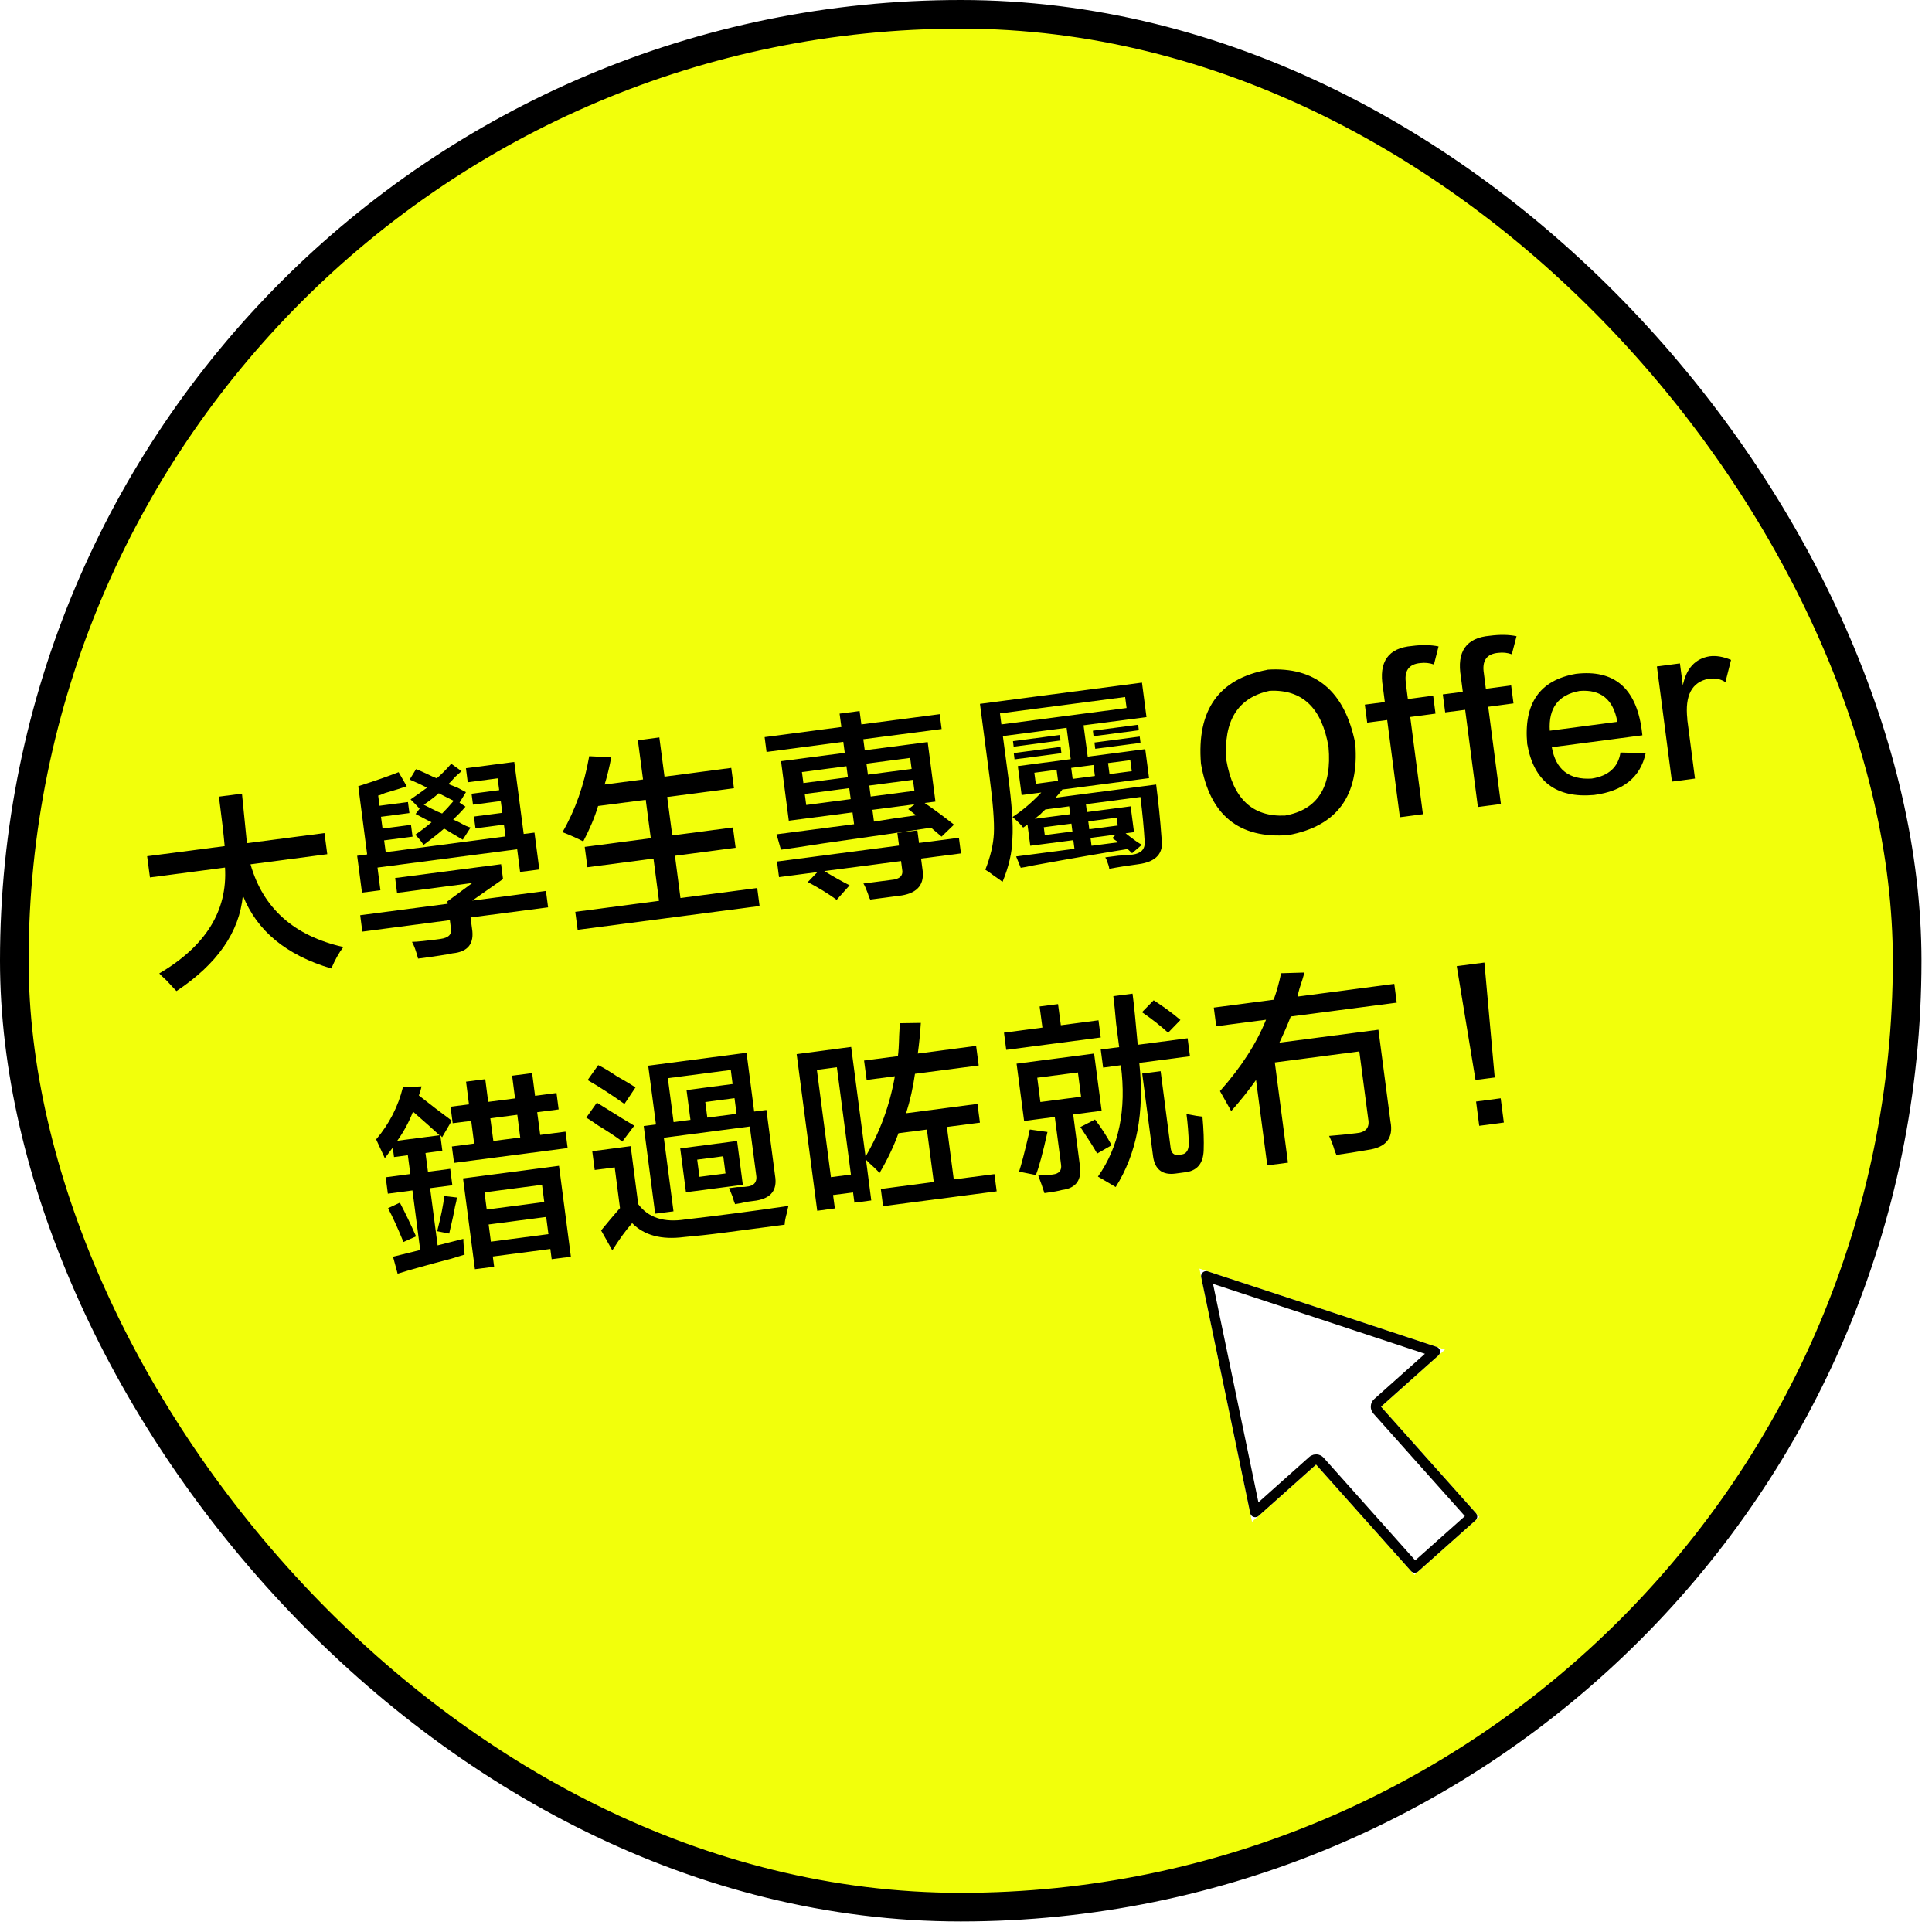
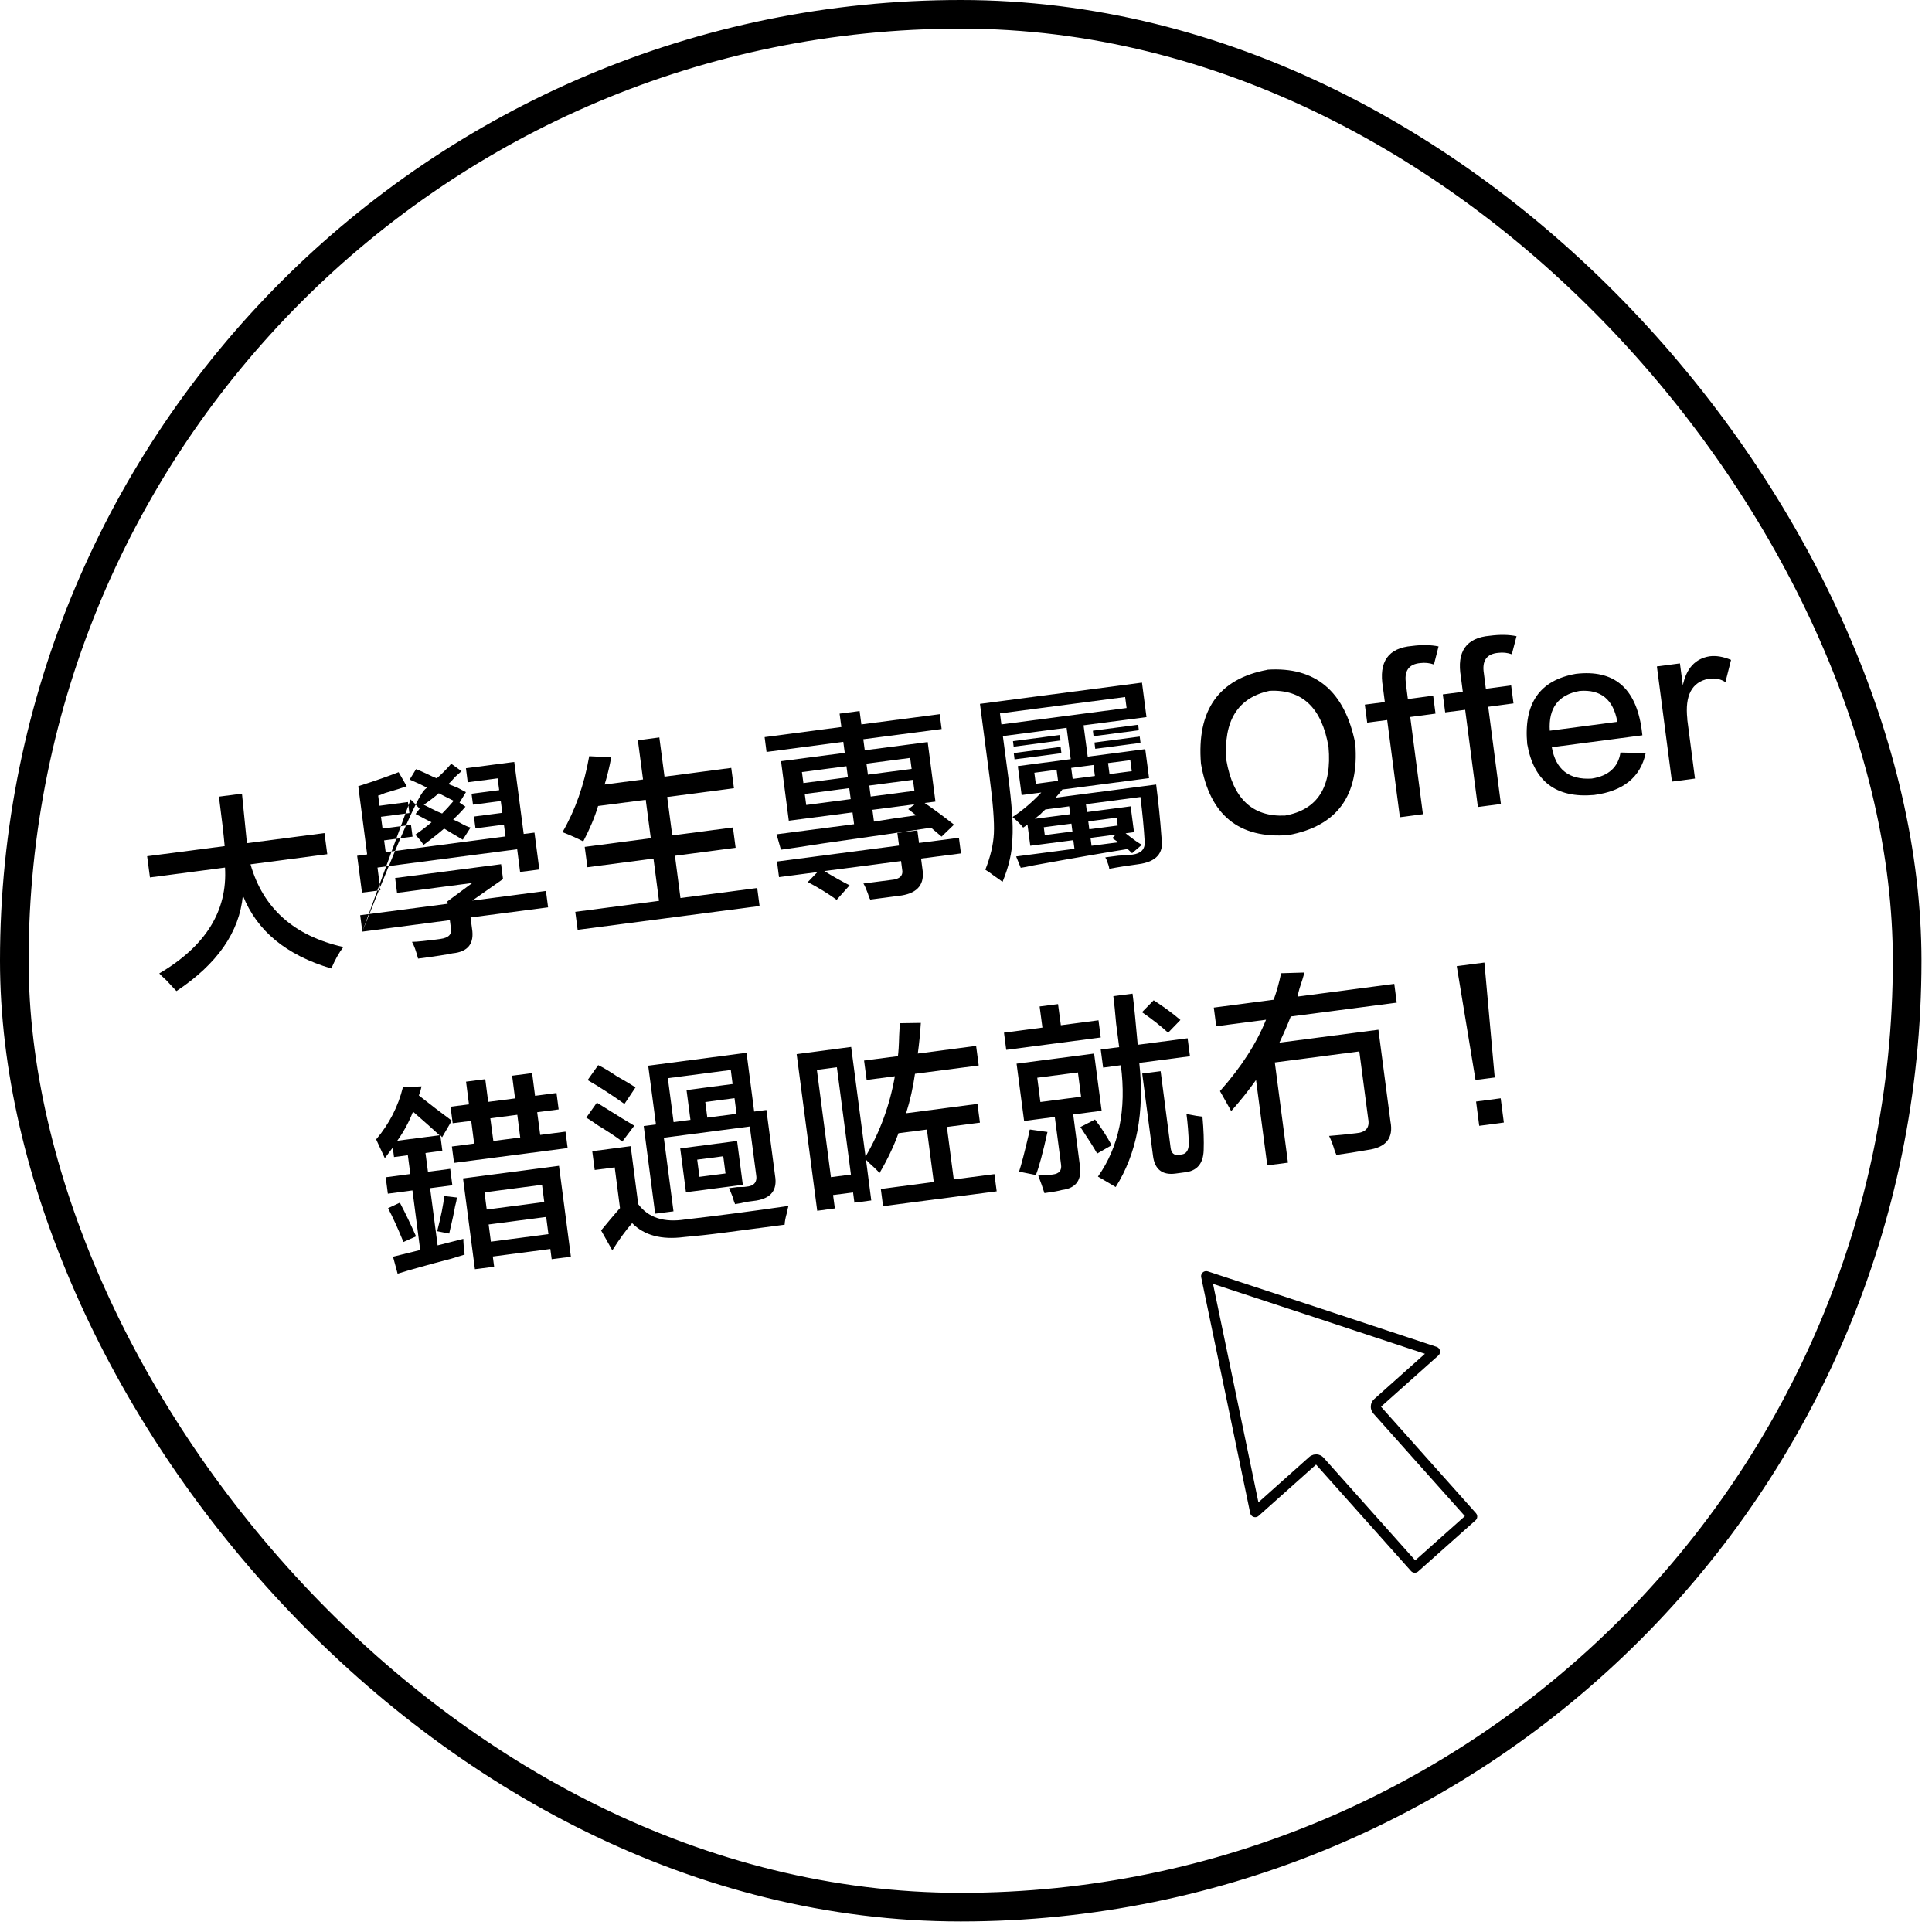
<svg xmlns="http://www.w3.org/2000/svg" fill="none" height="100%" overflow="visible" preserveAspectRatio="none" style="display: block;" viewBox="0 0 135 135" width="100%">
  <g id="Frame 4354">
-     <rect fill="#F2FF0B" height="132.264" rx="66.132" width="132.264" x="1" y="1" />
    <rect height="132.264" rx="66.132" stroke="black" stroke-width="2" width="132.264" x="1" y="1" />
    <g id="Vector">
      <path d="M10.477 61.305L10.281 59.829L15.699 59.123C15.628 58.314 15.495 57.16 15.298 55.667L16.908 55.456L17.254 58.918L22.672 58.212L22.868 59.688L17.505 60.395C18.384 63.473 20.544 65.397 23.991 66.174C23.677 66.582 23.402 67.085 23.151 67.674C20.01 66.747 17.953 65.051 16.971 62.578C16.727 65.137 15.181 67.36 12.33 69.252C12.205 69.119 11.969 68.875 11.632 68.506C11.38 68.278 11.215 68.113 11.129 68.019C14.372 66.111 15.903 63.645 15.723 60.622L10.461 61.313L10.477 61.305Z" fill="black" />
-       <path d="M33.052 56.233L32.95 55.463L34.882 55.212L34.772 54.388L32.683 54.662L32.558 53.681L35.934 53.241L36.594 58.274L37.347 58.18L37.685 60.756L36.342 60.928L36.138 59.342L26.378 60.622L26.582 62.208L25.294 62.373L24.957 59.798L25.655 59.703L25.035 54.937C26.221 54.56 27.163 54.23 27.854 53.956L28.419 54.937C28.105 55.055 27.603 55.212 26.896 55.416C26.653 55.526 26.496 55.581 26.425 55.589L26.519 56.303L28.506 56.044L28.608 56.814L26.621 57.073L26.731 57.898L28.718 57.638L28.828 58.463L26.841 58.722L26.951 59.546L35.322 58.447L35.212 57.623L33.225 57.882L33.115 57.057L35.102 56.798L34.992 55.974L33.06 56.225L33.052 56.233ZM25.318 65.098L25.169 63.952L31.285 63.151L31.262 62.986L33.005 61.698L27.744 62.389L27.611 61.352L35.015 60.387L35.149 61.423L32.997 62.931L38.148 62.255L38.298 63.402L32.88 64.109L32.982 64.878C33.154 65.93 32.707 66.511 31.623 66.614C31.231 66.7 30.43 66.826 29.213 66.983C29.071 66.441 28.93 66.056 28.788 65.812C29.118 65.812 29.778 65.742 30.783 65.608C31.356 65.53 31.592 65.279 31.505 64.847L31.435 64.297L25.318 65.098ZM28.694 55.856C29.095 55.581 29.48 55.306 29.841 55.039C29.448 54.835 29.04 54.647 28.624 54.474L29.071 53.744C29.22 53.799 29.456 53.901 29.762 54.042C30.116 54.215 30.367 54.333 30.516 54.388C30.877 54.081 31.215 53.736 31.529 53.367L32.251 53.885C32.157 53.971 32.008 54.105 31.812 54.278C31.592 54.529 31.427 54.702 31.333 54.788C31.482 54.843 31.694 54.929 31.969 55.039C32.243 55.188 32.44 55.291 32.558 55.353L32.11 56.084L32.526 56.366C32.243 56.704 31.953 56.995 31.663 57.261C31.78 57.324 31.937 57.395 32.126 57.481C32.44 57.662 32.691 57.78 32.88 57.827L32.338 58.675C31.867 58.4 31.435 58.149 31.034 57.898C30.579 58.29 30.1 58.667 29.597 59.036C29.417 58.761 29.22 58.526 29.016 58.329C29.417 58.054 29.794 57.764 30.155 57.458C29.802 57.285 29.432 57.089 29.04 56.877L29.37 56.445L29.322 56.508C29.11 56.28 28.898 56.06 28.694 55.864V55.856ZM30.657 55.432C30.367 55.691 30.013 55.958 29.613 56.233C29.731 56.296 29.904 56.382 30.139 56.5C30.492 56.68 30.744 56.79 30.893 56.845C31.152 56.586 31.419 56.296 31.702 55.958C31.348 55.785 31.003 55.605 30.649 55.424L30.657 55.432Z" fill="black" />
+       <path d="M33.052 56.233L32.95 55.463L34.882 55.212L34.772 54.388L32.683 54.662L32.558 53.681L35.934 53.241L36.594 58.274L37.347 58.18L37.685 60.756L36.342 60.928L36.138 59.342L26.378 60.622L26.582 62.208L25.294 62.373L24.957 59.798L25.655 59.703L25.035 54.937C26.221 54.56 27.163 54.23 27.854 53.956L28.419 54.937C28.105 55.055 27.603 55.212 26.896 55.416C26.653 55.526 26.496 55.581 26.425 55.589L26.519 56.303L28.506 56.044L28.608 56.814L26.621 57.073L26.731 57.898L28.718 57.638L28.828 58.463L26.841 58.722L26.951 59.546L35.322 58.447L35.212 57.623L33.225 57.882L33.115 57.057L35.102 56.798L34.992 55.974L33.06 56.225L33.052 56.233ZM25.318 65.098L25.169 63.952L31.285 63.151L31.262 62.986L33.005 61.698L27.744 62.389L27.611 61.352L35.015 60.387L35.149 61.423L32.997 62.931L38.148 62.255L38.298 63.402L32.88 64.109L32.982 64.878C33.154 65.93 32.707 66.511 31.623 66.614C31.231 66.7 30.43 66.826 29.213 66.983C29.071 66.441 28.93 66.056 28.788 65.812C29.118 65.812 29.778 65.742 30.783 65.608C31.356 65.53 31.592 65.279 31.505 64.847L31.435 64.297L25.318 65.098ZC29.095 55.581 29.48 55.306 29.841 55.039C29.448 54.835 29.04 54.647 28.624 54.474L29.071 53.744C29.22 53.799 29.456 53.901 29.762 54.042C30.116 54.215 30.367 54.333 30.516 54.388C30.877 54.081 31.215 53.736 31.529 53.367L32.251 53.885C32.157 53.971 32.008 54.105 31.812 54.278C31.592 54.529 31.427 54.702 31.333 54.788C31.482 54.843 31.694 54.929 31.969 55.039C32.243 55.188 32.44 55.291 32.558 55.353L32.11 56.084L32.526 56.366C32.243 56.704 31.953 56.995 31.663 57.261C31.78 57.324 31.937 57.395 32.126 57.481C32.44 57.662 32.691 57.78 32.88 57.827L32.338 58.675C31.867 58.4 31.435 58.149 31.034 57.898C30.579 58.29 30.1 58.667 29.597 59.036C29.417 58.761 29.22 58.526 29.016 58.329C29.417 58.054 29.794 57.764 30.155 57.458C29.802 57.285 29.432 57.089 29.04 56.877L29.37 56.445L29.322 56.508C29.11 56.28 28.898 56.06 28.694 55.864V55.856ZM30.657 55.432C30.367 55.691 30.013 55.958 29.613 56.233C29.731 56.296 29.904 56.382 30.139 56.5C30.492 56.68 30.744 56.79 30.893 56.845C31.152 56.586 31.419 56.296 31.702 55.958C31.348 55.785 31.003 55.605 30.649 55.424L30.657 55.432Z" fill="black" />
      <path d="M40.748 58.793C40.355 58.589 39.876 58.369 39.303 58.149C40.19 56.625 40.818 54.851 41.172 52.84L42.711 52.919C42.585 53.602 42.428 54.238 42.248 54.819L44.933 54.466L44.572 51.726L46.072 51.529L46.433 54.27L51.097 53.657L51.286 55.078L46.621 55.691L46.975 58.376L51.215 57.819L51.403 59.24L47.163 59.798L47.548 62.75L52.911 62.051L53.076 63.308L40.363 64.972L40.198 63.716L46.048 62.947L45.663 59.994L41.046 60.599L40.858 59.177L45.475 58.573L45.121 55.887L41.792 56.319C41.564 57.089 41.219 57.913 40.756 58.793H40.748Z" fill="black" />
      <path d="M65.797 58.463L65.058 57.835C63.488 58.078 60.952 58.447 57.458 58.942C56.178 59.146 55.212 59.288 54.568 59.374L54.262 58.298C56.013 58.071 57.819 57.835 59.68 57.592L59.57 56.767L55.118 57.348L54.576 53.187L59.028 52.605L58.926 51.836L53.563 52.542L53.429 51.506L58.792 50.799L58.667 49.865L60.065 49.684L60.19 50.619L65.663 49.904L65.797 50.941L60.324 51.655L60.426 52.425L64.823 51.851L65.365 56.013L64.611 56.108C65.294 56.579 65.977 57.081 66.66 57.623L65.789 58.463H65.797ZM60.803 62.845C60.755 62.774 60.7 62.633 60.638 62.421C60.52 62.099 60.418 61.871 60.331 61.737C61.046 61.643 61.69 61.557 62.263 61.486C62.876 61.439 63.135 61.188 63.033 60.717L62.962 60.167L57.599 60.866C58.196 61.235 58.785 61.565 59.366 61.863L58.463 62.876C57.858 62.436 57.183 62.02 56.445 61.636L57.12 60.937L54.434 61.29L54.293 60.199L62.821 59.084L62.703 58.204L64.101 58.023L64.218 58.903L67.006 58.542L67.147 59.633L64.36 59.994L64.454 60.709C64.627 61.761 64.148 62.382 63.009 62.57C62.365 62.656 61.635 62.75 60.81 62.86L60.803 62.845ZM56.036 53.948L56.138 54.718L59.248 54.309L59.146 53.54L56.036 53.948ZM56.233 55.479L56.335 56.249L59.444 55.84L59.342 55.071L56.233 55.479ZM63.598 52.959L60.544 53.359L60.646 54.129L63.7 53.728L63.598 52.959ZM60.74 54.89L60.842 55.66L63.896 55.259L63.794 54.49L60.74 54.89ZM61.07 57.411C62.067 57.246 63.048 57.097 64.014 56.971L63.465 56.539L63.912 56.202L60.96 56.586L61.07 57.411Z" fill="black" />
      <path d="M71.388 55.558L71.121 53.532L74.819 53.045L74.529 50.854L70.076 51.435L70.445 54.223C70.704 56.194 70.807 57.647 70.744 58.581C70.728 59.547 70.493 60.56 70.053 61.62C69.935 61.526 69.731 61.384 69.456 61.196C69.213 61.007 69.008 60.866 68.851 60.772C69.205 59.869 69.409 59.029 69.448 58.243C69.487 57.419 69.385 56.115 69.15 54.325L68.475 49.182L79.797 47.698L80.112 50.108L75.714 50.681L76.005 52.872L80.025 52.346L80.292 54.372L73.963 55.204L74.23 55.173C74.105 55.338 73.948 55.526 73.759 55.739L80.787 54.82C80.936 55.99 81.07 57.23 81.164 58.557C81.337 59.61 80.803 60.222 79.546 60.387C78.792 60.489 78.117 60.591 77.512 60.709C77.497 60.56 77.426 60.348 77.316 60.065C77.269 59.995 77.245 59.939 77.238 59.908C77.418 59.884 77.725 59.845 78.148 59.79C78.58 59.767 78.902 59.743 79.122 59.719C79.727 59.641 80.017 59.343 79.986 58.824C79.931 57.867 79.829 56.822 79.688 55.691L75.879 56.194L75.95 56.744L79.004 56.343L79.24 58.149L78.651 58.228C79.216 58.675 79.601 58.942 79.79 59.029L79.106 59.617L78.792 59.327C77.403 59.547 75.212 59.924 72.228 60.466C71.804 60.56 71.505 60.615 71.325 60.638L71.003 59.845C72.361 59.665 73.72 59.492 75.078 59.311L75 58.707L71.992 59.099L71.796 57.623L71.498 57.827C71.458 57.796 71.411 57.749 71.372 57.678C71.121 57.411 70.909 57.223 70.752 57.089C71.458 56.626 72.126 56.053 72.762 55.377L71.364 55.558H71.388ZM69.872 49.849L69.974 50.619L78.722 49.472L78.62 48.703L69.872 49.849ZM70.83 52.174L70.783 51.789L74.058 51.357L74.105 51.742L70.83 52.174ZM70.893 53.061L70.838 52.621L74.112 52.189L74.167 52.629L70.893 53.061ZM72.275 53.995L72.377 54.765L73.932 54.561L73.83 53.791L72.275 53.995ZM73.044 56.563C72.974 56.61 72.864 56.72 72.707 56.885C72.542 57.018 72.408 57.128 72.314 57.215L74.78 56.893L74.709 56.343L73.044 56.563ZM72.935 57.804L73.005 58.353L74.937 58.102L74.866 57.552L72.935 57.804ZM74.851 53.658L74.953 54.427L76.507 54.223L76.405 53.453L74.851 53.658ZM78.031 57.136L76.044 57.395L76.115 57.945L78.101 57.686L78.031 57.136ZM77.724 58.565L77.968 58.314L76.201 58.55L76.272 59.099L78.148 58.856L77.732 58.573L77.724 58.565ZM76.413 51.443L76.366 51.059L79.531 50.642L79.578 51.027L76.413 51.443ZM76.531 52.323L76.476 51.883L79.64 51.467L79.695 51.907L76.531 52.323ZM78.981 53.116L77.426 53.32L77.528 54.09L79.083 53.885L78.981 53.116Z" fill="black" />
      <path d="M88.568 46.794C91.921 46.575 93.97 48.294 94.701 51.953C94.991 55.589 93.436 57.725 90.028 58.353C86.573 58.62 84.532 56.955 83.919 53.367C83.613 49.621 85.16 47.43 88.568 46.802V46.794ZM89.801 56.987C92.078 56.578 93.083 54.977 92.832 52.189C92.368 49.464 90.994 48.161 88.717 48.271C86.487 48.75 85.482 50.367 85.694 53.123C86.157 55.809 87.523 57.097 89.801 56.987Z" fill="black" />
      <path d="M98.243 47.807L98.376 48.844L100.143 48.608L100.308 49.865L98.541 50.1L99.428 56.893L97.819 57.105L96.931 50.312L95.534 50.493L95.369 49.237L96.766 49.056L96.633 48.02C96.327 46.245 97.002 45.279 98.659 45.138C99.373 45.044 99.994 45.059 100.52 45.169L100.198 46.433C99.891 46.323 99.577 46.292 99.255 46.331C98.431 46.402 98.093 46.889 98.25 47.8L98.243 47.807Z" fill="black" />
      <path d="M103.692 47.093L103.825 48.129L105.592 47.894L105.757 49.15L103.99 49.386L104.877 56.178L103.268 56.39L102.38 49.598L100.983 49.778L100.818 48.522L102.215 48.341L102.082 47.305C101.776 45.53 102.451 44.564 104.108 44.423C104.822 44.329 105.443 44.344 105.969 44.455L105.639 45.719C105.333 45.609 105.019 45.577 104.697 45.617C103.872 45.687 103.535 46.174 103.692 47.085V47.093Z" fill="black" />
      <path d="M113.24 52.582L114.991 52.629C114.63 54.309 113.428 55.283 111.387 55.55C108.725 55.785 107.17 54.6 106.715 51.985C106.455 49.158 107.586 47.525 110.115 47.085C112.769 46.771 114.3 48.059 114.708 50.941C114.732 51.121 114.747 51.27 114.763 51.38L108.434 52.213C108.709 53.775 109.644 54.505 111.23 54.403C112.408 54.215 113.075 53.602 113.232 52.582H113.24ZM108.293 51.058L113.012 50.438C112.737 48.875 111.858 48.161 110.382 48.279C108.89 48.546 108.191 49.472 108.293 51.058Z" fill="black" />
      <path d="M117.896 50.242L118.438 54.403L116.829 54.615L115.776 46.567L117.386 46.355L117.59 47.886C117.834 46.708 118.454 46.025 119.451 45.86C119.914 45.797 120.417 45.884 120.959 46.111L120.566 47.666C120.244 47.446 119.852 47.368 119.388 47.43C118.218 47.658 117.724 48.593 117.904 50.242H117.896Z" fill="black" />
      <path d="M30.893 79.468L30.768 79.319L30.909 80.41L29.731 80.567L29.904 81.879L31.459 81.674L31.608 82.821L30.053 83.025L30.579 87.022L32.377 86.566C32.377 86.826 32.409 87.195 32.464 87.666C32.252 87.728 31.938 87.831 31.521 87.956C29.833 88.396 28.585 88.749 27.784 89.001L27.462 87.815L29.362 87.344L28.82 83.182L27.101 83.41L26.951 82.263L28.671 82.036L28.498 80.724L27.532 80.85L27.446 80.19L26.889 80.928L26.284 79.617C27.195 78.534 27.823 77.316 28.153 75.974L29.456 75.911C29.433 75.989 29.409 76.084 29.386 76.201C29.331 76.358 29.291 76.476 29.268 76.547C30.116 77.214 30.886 77.803 31.569 78.306L30.901 79.452L30.893 79.468ZM28.192 86.786C27.815 85.868 27.462 85.082 27.116 84.423L27.941 84.038C28.326 84.768 28.703 85.553 29.072 86.394L28.192 86.786ZM28.86 77.678C28.585 78.384 28.224 79.06 27.76 79.711L30.713 79.327C30.218 78.871 29.598 78.322 28.86 77.678ZM31.388 86.197L30.548 86.032C30.815 84.996 30.98 84.179 31.043 83.575L31.93 83.677C31.914 83.826 31.867 84.038 31.796 84.305C31.733 84.682 31.6 85.318 31.388 86.197ZM31.631 78.478L31.482 77.332L32.77 77.167L32.566 75.581L33.909 75.408L34.113 76.994L35.989 76.751L35.785 75.165L37.183 74.984L37.387 76.57L38.887 76.374L39.036 77.521L37.536 77.717L37.748 79.303L39.515 79.075L39.664 80.222L31.726 81.258L31.576 80.112L33.131 79.908L32.927 78.322L31.639 78.486L31.631 78.478ZM33.186 88.694L32.354 82.342L39.06 81.462L39.892 87.815L38.549 87.988L38.455 87.273L34.435 87.799L34.529 88.514L33.186 88.686V88.694ZM33.854 83.316L34.011 84.517L38.031 83.991L37.874 82.789L33.854 83.316ZM34.144 85.561L34.301 86.763L38.322 86.237L38.164 85.035L34.144 85.561ZM34.262 78.141L34.474 79.727L36.351 79.484L36.147 77.897L34.27 78.141H34.262Z" fill="black" />
      <path d="M43.48 79.767C43.119 79.484 42.554 79.107 41.808 78.652C41.446 78.4 41.172 78.212 40.967 78.094L41.706 77.05C42.098 77.293 42.695 77.662 43.488 78.157C43.841 78.369 44.116 78.542 44.32 78.659L43.48 79.775V79.767ZM43.629 77.136C42.75 76.508 41.894 75.95 41.062 75.471L41.8 74.427C42.114 74.576 42.546 74.828 43.103 75.205C43.692 75.534 44.124 75.793 44.407 75.982L43.629 77.144V77.136ZM42.789 87.376L42.004 85.978C42.475 85.397 42.915 84.879 43.323 84.415L42.954 81.573L41.556 81.753L41.384 80.442L44.069 80.089L44.595 84.14C45.302 85.091 46.401 85.444 47.901 85.208C50.162 84.949 52.557 84.635 55.094 84.266C55.07 84.344 55.031 84.494 54.992 84.722C54.889 85.067 54.835 85.358 54.827 85.577C53.005 85.813 51.607 86.001 50.641 86.127C49.566 86.268 48.615 86.37 47.791 86.441C46.221 86.645 45.011 86.323 44.171 85.467C43.724 85.97 43.268 86.606 42.781 87.376H42.789ZM45.781 84.816L44.98 78.683L45.836 78.573L45.294 74.466L52.165 73.563L52.699 77.67L53.555 77.56L54.159 82.162C54.324 83.143 53.892 83.716 52.856 83.889C52.746 83.905 52.534 83.928 52.212 83.975C51.819 84.062 51.537 84.117 51.364 84.14C51.317 84.038 51.254 83.858 51.183 83.606C51.073 83.324 50.995 83.127 50.94 83.025C51.05 83.01 51.246 82.986 51.529 82.947C51.819 82.947 52.016 82.947 52.126 82.923C52.699 82.884 52.934 82.594 52.832 82.052L52.392 78.715L46.386 79.5L47.061 84.643L45.773 84.808L45.781 84.816ZM46.668 75.346L47.069 78.408L48.246 78.251L47.972 76.17L51.191 75.746L51.066 74.765L46.668 75.338V75.346ZM47.932 83.308L47.532 80.246L51.505 79.727L51.906 82.79L47.932 83.308ZM48.718 81.031L48.875 82.232L50.696 81.997L50.539 80.795L48.718 81.031ZM49.283 77.003L49.424 78.094L51.466 77.827L51.325 76.736L49.283 77.003Z" fill="black" />
      <path d="M60.559 75.471L60.378 74.105L62.742 73.799C62.781 73.532 62.812 73.069 62.828 72.393C62.852 72.016 62.867 71.718 62.875 71.498L64.344 71.475C64.297 72.228 64.226 72.935 64.132 73.618L68.207 73.084L68.388 74.451L63.935 75.032C63.802 75.974 63.598 76.893 63.315 77.788L68.301 77.136L68.474 78.447L66.165 78.746L66.644 82.413L69.487 82.044L69.644 83.245L61.705 84.282L61.548 83.08L65.247 82.593L64.768 78.927L62.781 79.186C62.459 80.081 62.019 81.015 61.454 81.973C61.407 81.902 61.305 81.793 61.132 81.628C60.842 81.368 60.637 81.172 60.512 81.039L60.881 83.881L59.703 84.038L59.609 83.324L58.211 83.504L58.337 84.439L57.104 84.604L55.667 73.657L59.475 73.155L60.48 80.819C61.493 79.091 62.176 77.222 62.53 75.204L60.543 75.463L60.559 75.471ZM57.08 74.757L58.062 82.256L59.459 82.075L58.478 74.576L57.08 74.757Z" fill="black" />
      <path d="M70.311 73.358L70.154 72.157L72.84 71.804L72.644 70.327L73.931 70.162L74.128 71.639L76.758 71.293L76.915 72.495L70.319 73.358H70.311ZM71.56 78.321L71.034 74.324L76.452 73.618L76.978 77.614L74.991 77.873L75.447 81.376C75.62 82.428 75.211 83.025 74.206 83.15C73.963 83.221 73.555 83.291 72.981 83.37C72.856 82.977 72.714 82.569 72.549 82.145C72.659 82.129 72.84 82.129 73.091 82.129C73.342 82.098 73.499 82.075 73.578 82.067C74.01 82.012 74.198 81.784 74.143 81.383L73.704 78.046L71.56 78.329V78.321ZM72.385 82.106C72.157 82.059 71.772 81.98 71.207 81.87C71.364 81.407 71.591 80.52 71.898 79.216C71.913 79.067 71.937 78.965 71.968 78.926L73.193 79.098C72.871 80.551 72.604 81.548 72.385 82.098V82.106ZM72.479 75.306L72.698 77.002L75.541 76.633L75.321 74.937L72.479 75.306ZM76.664 80.606C76.475 80.26 76.083 79.64 75.494 78.753L76.515 78.227C76.954 78.8 77.339 79.397 77.677 80.025L76.664 80.606ZM77.08 74.591L76.915 73.335L78.203 73.17C78.156 72.809 78.085 72.259 77.991 71.529C77.92 70.72 77.858 70.084 77.795 69.605L79.137 69.432C79.24 70.202 79.357 71.388 79.499 73.005L82.985 72.55L83.15 73.806L79.609 74.269C79.985 77.709 79.436 80.606 77.96 82.946C77.763 82.82 77.347 82.585 76.719 82.216C78.195 80.127 78.721 77.536 78.321 74.434L77.088 74.599L77.08 74.591ZM81.619 72.157C81.085 71.67 80.472 71.191 79.797 70.728L80.614 69.896C81.289 70.328 81.909 70.783 82.483 71.27L81.619 72.165V72.157ZM82.145 82.004C81.218 82.129 80.684 81.713 80.567 80.763L79.813 75.015L81.1 74.85L81.799 80.213C81.847 80.575 82.035 80.74 82.357 80.7L82.569 80.669C82.891 80.63 83.056 80.378 83.071 79.939C83.048 79.2 82.993 78.502 82.906 77.842C83.464 77.952 83.841 78.015 84.022 78.03C84.108 78.949 84.131 79.727 84.108 80.355C84.084 81.32 83.629 81.847 82.734 81.925L82.145 82.004Z" fill="black" />
      <path d="M84.987 71.718L84.815 70.406L89 69.857C89.212 69.268 89.385 68.655 89.518 68.004L91.152 67.956C91.081 68.223 90.963 68.593 90.806 69.064C90.735 69.331 90.68 69.527 90.665 69.637L97.426 68.749L97.598 70.061L90.194 71.027C89.95 71.655 89.683 72.259 89.4 72.856L96.318 71.953L97.159 78.361C97.386 79.523 96.852 80.182 95.565 80.355C94.748 80.496 94.018 80.615 93.374 80.701C93.374 80.662 93.342 80.591 93.287 80.489C93.154 80.025 93.013 79.656 92.871 79.374C93.484 79.326 94.112 79.264 94.756 79.185C95.439 79.13 95.722 78.8 95.604 78.18L94.984 73.469L89.079 74.238L89.997 81.243L88.552 81.431L87.767 75.463C87.273 76.162 86.699 76.885 86.032 77.638L85.247 76.241C86.739 74.56 87.807 72.896 88.466 71.254L84.98 71.71L84.987 71.718Z" fill="black" />
      <path d="M103.723 67.258L104.445 75.291L103.103 75.463L101.791 67.509L103.723 67.258ZM105.082 78.439L103.362 78.667L103.142 76.971L104.862 76.743L105.082 78.439Z" fill="black" />
    </g>
    <g filter="url(#filter0_d_0_23439)" id="Vector_2">
      <path d="M97.968 95.306L89.393 92.471L80.811 89.644L82.648 98.486L84.485 107.336L88.961 103.339L95.832 111.042L100.371 106.998L93.5 99.295L97.968 95.306Z" fill="white" />
      <path d="M89.281 92.811L97.268 95.451L93.262 99.028C93.115 99.16 93.102 99.386 93.233 99.533L99.865 106.969L95.86 110.537L89.228 103.101C89.164 103.03 89.076 102.988 88.981 102.982C88.911 102.978 88.841 102.995 88.78 103.03L88.723 103.072L84.709 106.656L82.998 98.413L81.285 90.178L89.281 92.811Z" stroke="black" stroke-linejoin="round" stroke-width="0.715" />
    </g>
  </g>
  <defs>
    <filter color-interpolation-filters="sRGB" filterUnits="userSpaceOnUse" height="22.398" id="filter0_d_0_23439" width="22.56" x="80.811" y="88.644">
      <feFlood flood-opacity="0" result="BackgroundImageFix" />
      <feColorMatrix in="SourceAlpha" result="hardAlpha" type="matrix" values="0 0 0 0 0 0 0 0 0 0 0 0 0 0 0 0 0 0 127 0" />
      <feOffset dx="3" dy="-1" />
      <feComposite in2="hardAlpha" operator="out" />
      <feColorMatrix type="matrix" values="0 0 0 0 0 0 0 0 0 0 0 0 0 0 0 0 0 0 1 0" />
      <feBlend in2="BackgroundImageFix" mode="normal" result="effect1_dropShadow_0_23439" />
      <feBlend in="SourceGraphic" in2="effect1_dropShadow_0_23439" mode="normal" result="shape" />
    </filter>
  </defs>
</svg>